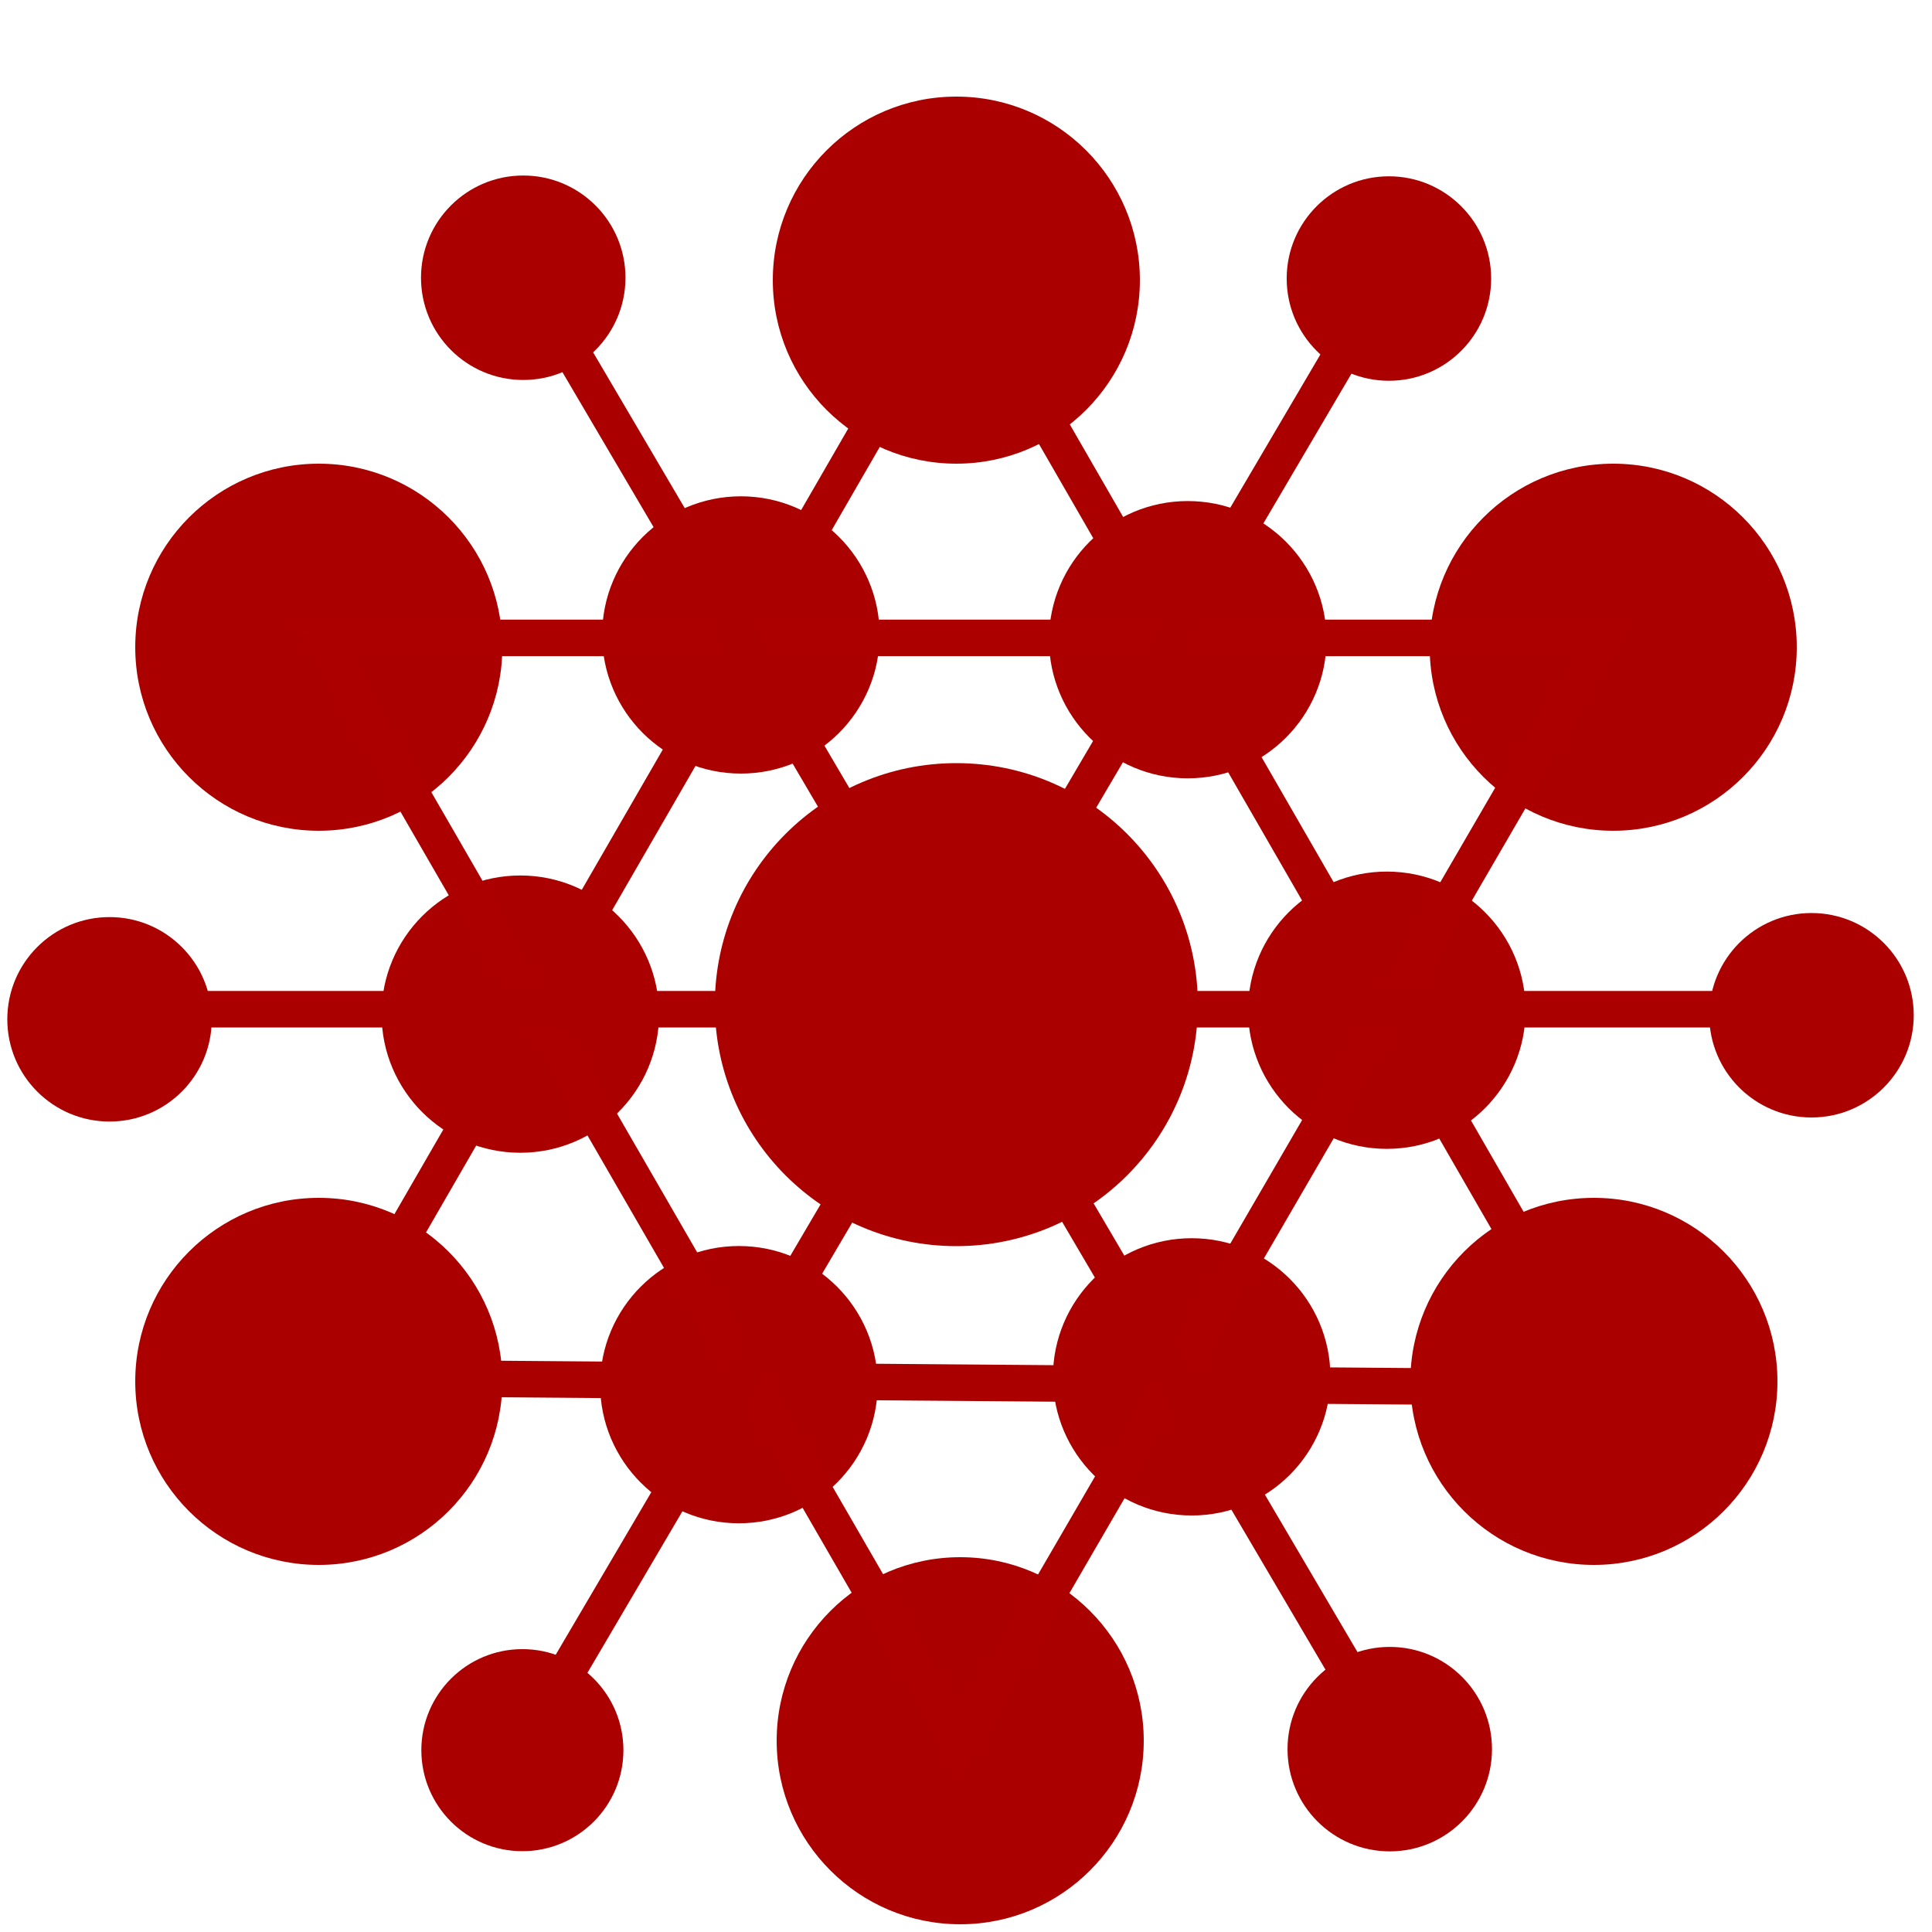
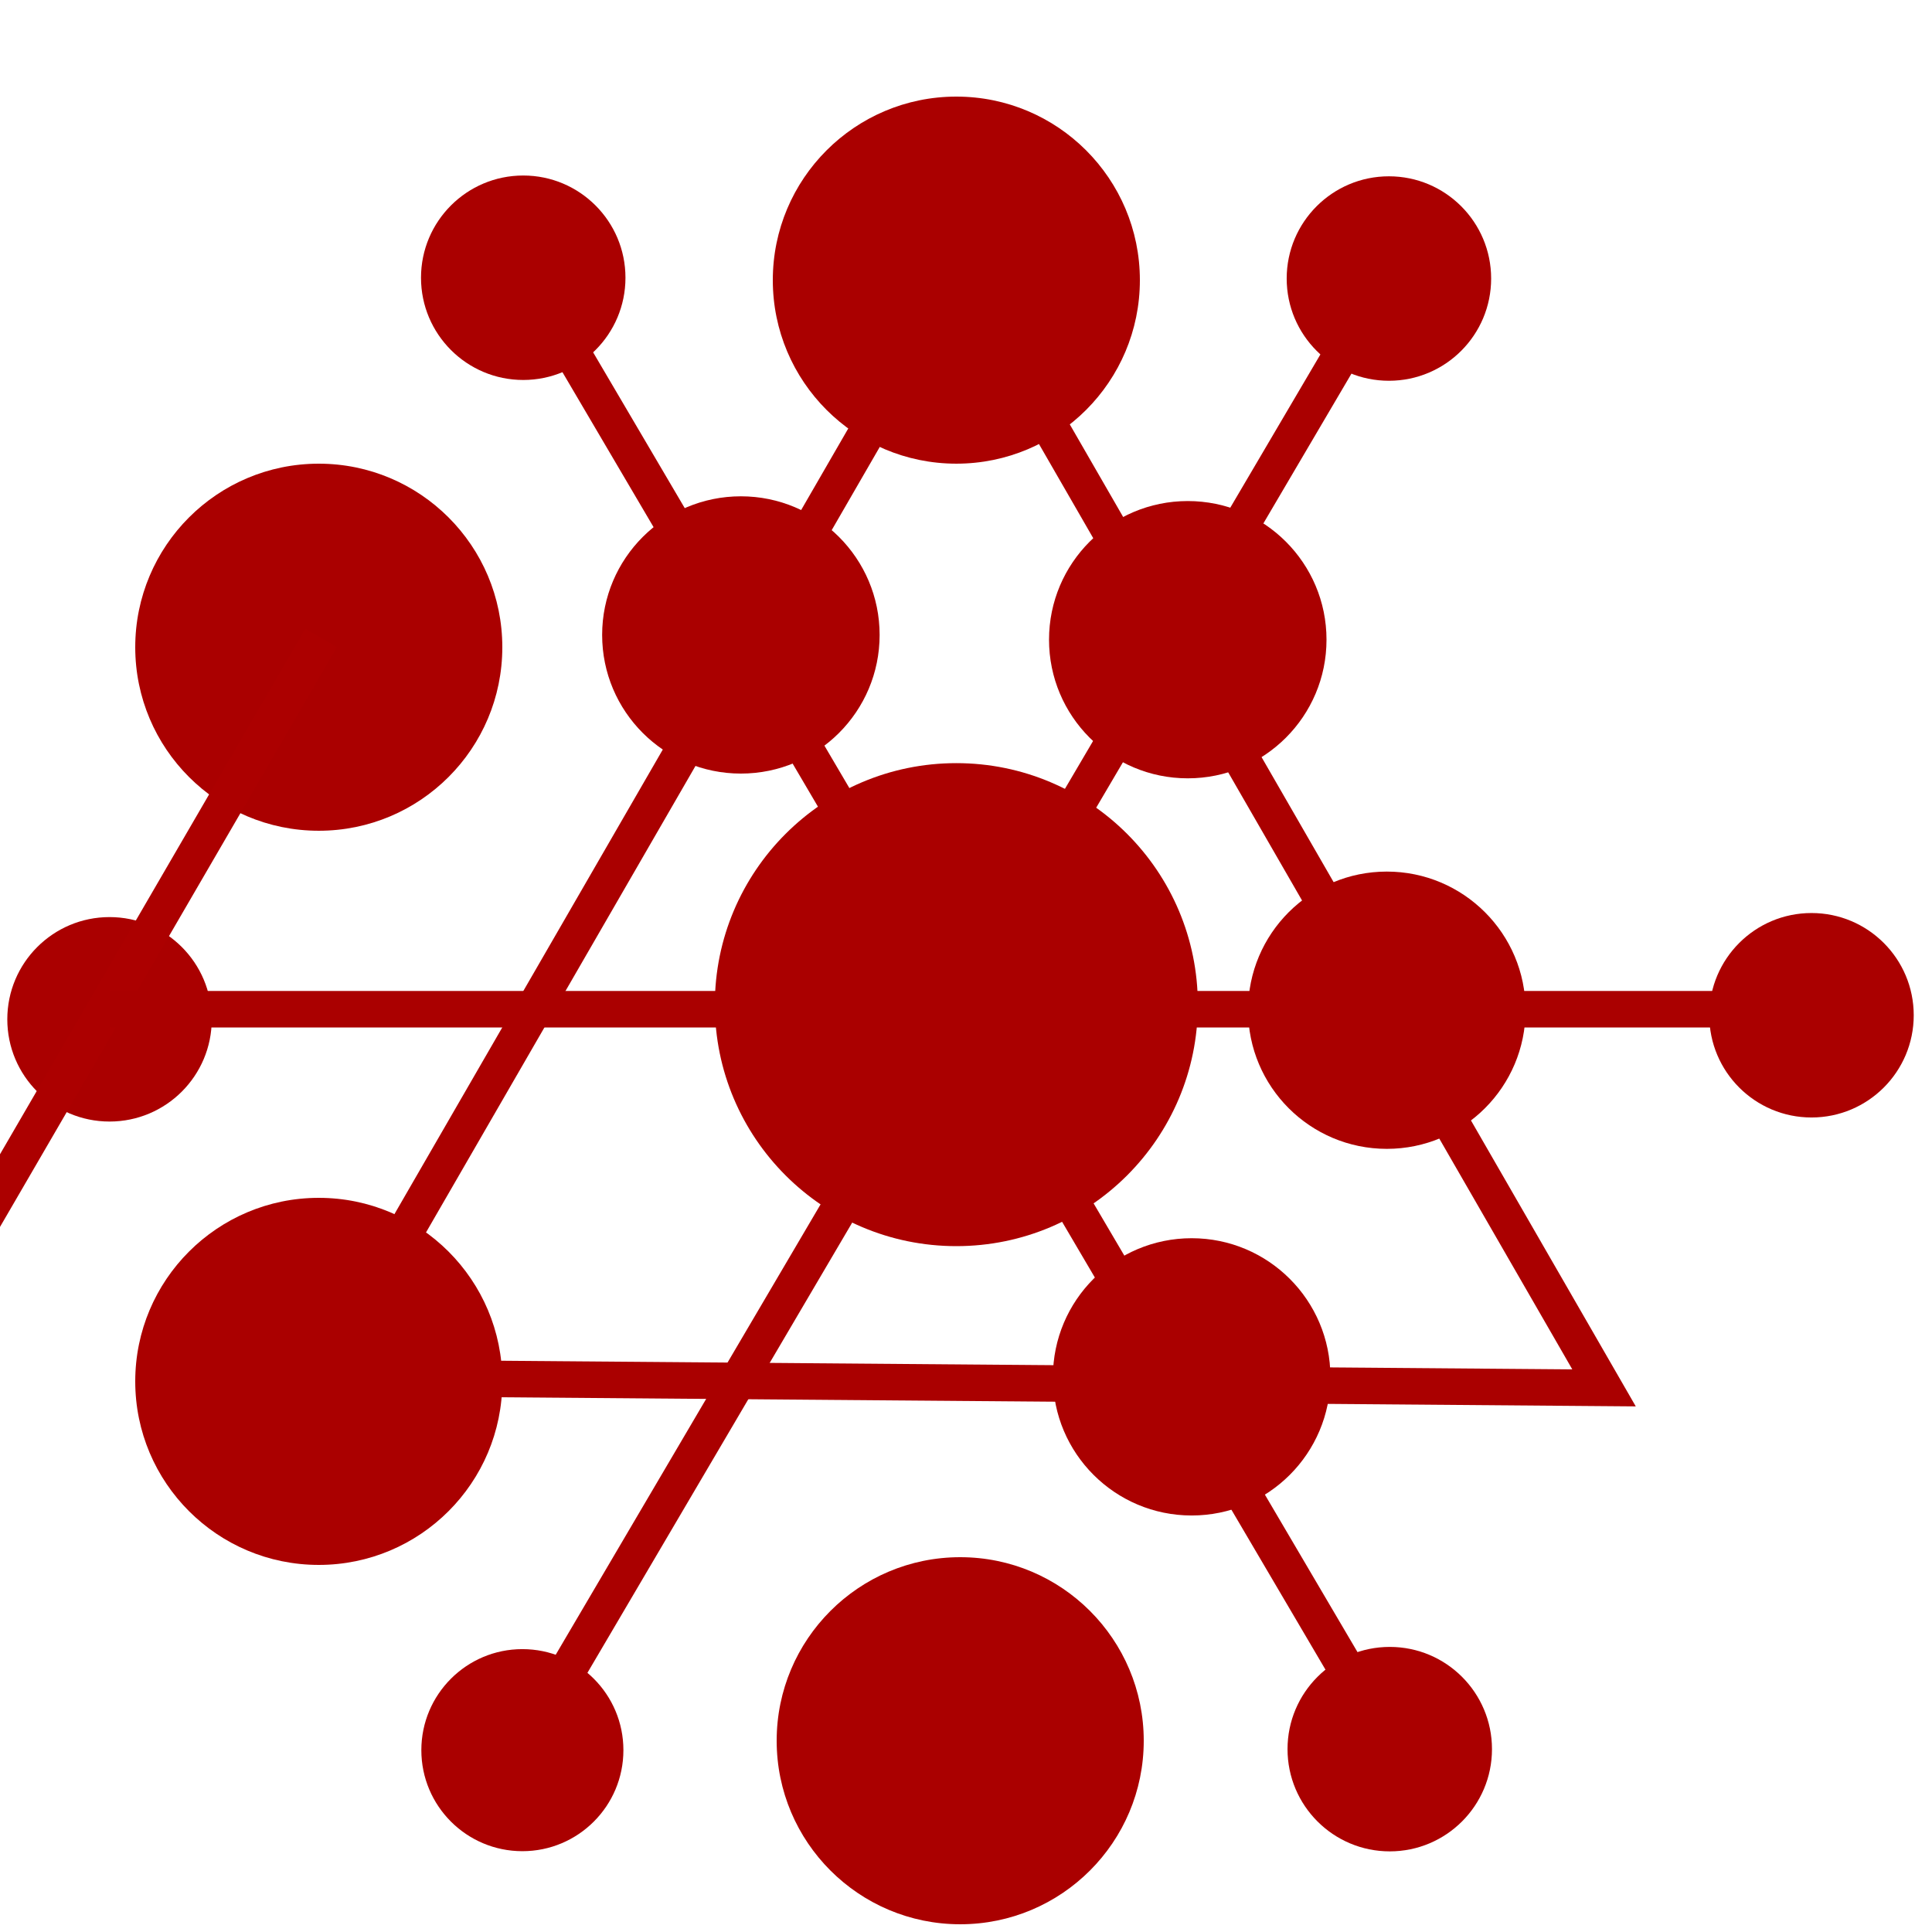
<svg xmlns="http://www.w3.org/2000/svg" xmlns:ns1="http://www.inkscape.org/namespaces/inkscape" xmlns:ns2="http://sodipodi.sourceforge.net/DTD/sodipodi-0.dtd" xmlns:ns3="http://www.openswatchbook.org/uri/2009/osb" width="1000" height="1000" viewBox="0 0 264.583 264.583" version="1.1" id="svg8" ns1:version="0.92.4 (5da689c313, 2019-01-14)" ns2:docname="logo-2.svg">
  <defs id="defs2">
    <linearGradient id="linearGradient1053" ns3:paint="solid">
      <stop style="stop-color:#0f1100;stop-opacity:1;" offset="0" id="stop1051" />
    </linearGradient>
  </defs>
  <ns2:namedview id="base" pagecolor="#ffffff" bordercolor="#666666" borderopacity="1.0" ns1:pageopacity="0.0" ns1:pageshadow="2" ns1:zoom="0.49497475" ns1:cx="467.93028" ns1:cy="604.09365" ns1:document-units="mm" ns1:current-layer="layer1" showgrid="false" showguides="true" ns1:guide-bbox="true" ns1:window-width="1920" ns1:window-height="1017" ns1:window-x="-8" ns1:window-y="-8" ns1:window-maximized="1" units="px">
    <ns2:guide position="180.14,296.669" orientation="0,1" id="guide208" ns1:locked="false" />
    <ns2:guide position="-19.778,339.432" orientation="1,0" id="guide210" ns1:locked="false" />
    <ns2:guide position="311.636,308.429" orientation="0,1" id="guide212" ns1:locked="false" />
    <ns2:guide position="-41.694,311.102" orientation="1,0" id="guide214" ns1:locked="false" />
    <ns2:guide position="325.534,308.429" orientation="0,1" id="guide218" ns1:locked="false" />
    <ns2:guide position="-19.778,319.12" orientation="1,0" id="guide220" ns1:locked="false" />
    <ns2:guide position="285.444,308.429" orientation="0,1" id="guide1061" ns1:locked="false" />
    <ns2:guide position="296.135,319.654" orientation="0,1" id="guide1063" ns1:locked="false" />
    <ns2:guide position="-52.385,334.621" orientation="1,0" id="guide1131" ns1:locked="false" />
    <ns2:guide position="-63.61,326.603" orientation="1,0" id="guide1133" ns1:locked="false" />
    <ns2:guide position="-19.778,319.12" orientation="1,0" id="guide1174" ns1:locked="false" />
    <ns2:guide position="-63.61,326.603" orientation="1,0" id="guide1176" ns1:locked="false" />
    <ns2:guide position="-63.61,304.153" orientation="1,0" id="guide1253" ns1:locked="false" />
    <ns2:guide position="-88.733,303.618" orientation="1,0" id="guide1255" ns1:locked="false" />
  </ns2:namedview>
  <g ns1:label="Layer 1" ns1:groupmode="layer" id="layer1" transform="translate(0,-32.417)">
    <circle style="opacity:1;fill:#aa0000;fill-opacity:1;stroke:none;stroke-width:0.597;stroke-miterlimit:4;stroke-dasharray:none;stroke-opacity:1" id="path1059" cx="130.969" cy="-70.781" transform="scale(1,-1)" r="25.135" />
    <circle style="opacity:1;fill:#aa0000;fill-opacity:1;stroke:none;stroke-width:0.597;stroke-miterlimit:4;stroke-dasharray:none;stroke-opacity:1" id="path1059-8" cx="43.656" cy="-121.052" transform="scale(1,-1)" r="25.135" />
    <circle style="opacity:1;fill:#aa0000;fill-opacity:1;stroke:none;stroke-width:0.597;stroke-miterlimit:4;stroke-dasharray:none;stroke-opacity:1" id="path1059-5" cx="43.656" cy="-221.594" transform="scale(1,-1)" r="25.135" />
    <circle style="opacity:1;fill:#aa0000;fill-opacity:1;stroke:none;stroke-width:0.597;stroke-miterlimit:4;stroke-dasharray:none;stroke-opacity:1" id="path1059-55" cx="131.498" cy="-270.806" transform="scale(1,-1)" r="25.135" />
-     <circle style="opacity:1;fill:#aa0000;fill-opacity:1;stroke:none;stroke-width:0.597;stroke-miterlimit:4;stroke-dasharray:none;stroke-opacity:1" id="path1059-0" cx="218.281" cy="-221.594" transform="scale(1,-1)" r="25.135" />
-     <circle style="opacity:1;fill:#aa0000;fill-opacity:1;stroke:none;stroke-width:0.597;stroke-miterlimit:4;stroke-dasharray:none;stroke-opacity:1" id="path1059-9" cx="220.927" cy="-121.052" transform="scale(1,-1)" r="25.135" />
    <ellipse style="opacity:1;fill:#aa0000;fill-opacity:1;stroke:none;stroke-width:0.451;stroke-miterlimit:4;stroke-dasharray:none;stroke-opacity:1" id="path1059-8-3" cx="101.462" cy="-119.371" transform="scale(1,-1)" rx="19" ry="18.986" />
    <ellipse style="opacity:1;fill:#aa0000;fill-opacity:1;stroke:none;stroke-width:0.451;stroke-miterlimit:4;stroke-dasharray:none;stroke-opacity:1" id="path1059-8-3-4" cx="162.662" cy="-120.021" transform="scale(1,-1)" rx="19" ry="18.986" />
    <ellipse style="opacity:1;fill:#aa0000;fill-opacity:1;stroke:none;stroke-width:0.451;stroke-miterlimit:4;stroke-dasharray:none;stroke-opacity:1" id="path1059-8-3-7" cx="163.196" cy="-220.974" transform="scale(1,-1)" rx="19" ry="18.986" />
-     <ellipse style="opacity:1;fill:#aa0000;fill-opacity:1;stroke:none;stroke-width:0.451;stroke-miterlimit:4;stroke-dasharray:none;stroke-opacity:1" id="path1059-8-3-3" cx="101.19" cy="-222.042" transform="scale(1,-1)" rx="19" ry="18.986" />
    <ellipse style="opacity:1;fill:#aa0000;fill-opacity:1;stroke:none;stroke-width:0.451;stroke-miterlimit:4;stroke-dasharray:none;stroke-opacity:1" id="path1059-8-3-36" cx="189.923" cy="-170.764" transform="scale(1,-1)" rx="19" ry="18.986" />
-     <ellipse style="opacity:1;fill:#aa0000;fill-opacity:1;stroke:none;stroke-width:0.451;stroke-miterlimit:4;stroke-dasharray:none;stroke-opacity:1" id="path1059-8-3-43" cx="71.255" cy="-171.298" transform="scale(1,-1)" rx="19" ry="18.986" />
    <circle style="opacity:1;fill:#aa0000;fill-opacity:1;stroke:none;stroke-width:0.333;stroke-miterlimit:4;stroke-dasharray:none;stroke-opacity:1" id="path1059-8-3-4-0" cx="190.209" cy="-70.562" transform="scale(1,-1)" r="14" />
    <circle style="opacity:1;fill:#aa0000;fill-opacity:1;stroke:none;stroke-width:0.333;stroke-miterlimit:4;stroke-dasharray:none;stroke-opacity:1" id="path1059-8-3-4-0-3" cx="190.324" cy="-271.958" transform="scale(1,-1)" r="14" />
    <circle style="opacity:1;fill:#aa0000;fill-opacity:1;stroke:none;stroke-width:0.329;stroke-miterlimit:4;stroke-dasharray:none;stroke-opacity:1" id="path1059-8-3-4-0-36" cx="71.538" cy="-272.097" transform="scale(1,-1)" r="13.836" />
    <circle style="opacity:1;fill:#aa0000;fill-opacity:1;stroke:none;stroke-width:0.333;stroke-miterlimit:4;stroke-dasharray:none;stroke-opacity:1" id="path1059-8-3-4-0-2" cx="71.656" cy="-70.453" transform="scale(1,-1)" r="14" />
    <circle style="opacity:1;fill:#aa0000;fill-opacity:1;stroke:none;stroke-width:0.333;stroke-miterlimit:4;stroke-dasharray:none;stroke-opacity:1" id="path1059-8-3-4-0-2-4" cx="15" cy="-172.01" transform="scale(1,-1)" r="14" />
    <circle style="opacity:1;fill:#aa0000;fill-opacity:1;stroke:none;stroke-width:0.333;stroke-miterlimit:4;stroke-dasharray:none;stroke-opacity:1" id="path1059-8-3-4-0-2-1" cx="248.081" cy="-171.454" transform="scale(1,-1)" r="14" />
-     <rect style="opacity:1;fill:#aa0000;fill-opacity:1;stroke:none;stroke-width:0.503;stroke-miterlimit:4;stroke-dasharray:none;stroke-opacity:1" id="rect1265" width="118.668" height="1.1550583e-11" x="71.777" y="69.53" />
    <rect style="opacity:1;fill:#aa0000;fill-opacity:1;stroke:none;stroke-width:0.503;stroke-miterlimit:4;stroke-dasharray:none;stroke-opacity:1" id="rect1269" width="118.668" height="1.1550583e-11" x="71.777" y="69.53" />
    <path style="fill:none;stroke:#aa0000;stroke-width:5;stroke-linecap:butt;stroke-linejoin:miter;stroke-miterlimit:4;stroke-dasharray:none;stroke-opacity:1" d="M 43.973,221.072 110.325,106.208 131.513,69.53 219.669,222.484 Z" id="path1296" ns1:connector-curvature="0" ns2:nodetypes="ccccc" />
    <circle style="opacity:1;fill:#aa0000;fill-opacity:1;stroke:none;stroke-width:0.786;stroke-miterlimit:4;stroke-dasharray:none;stroke-opacity:1" id="path1059-7" cx="130.969" cy="-170" transform="scale(1,-1)" r="33.073" />
-     <path style="fill:none;stroke:#ac0000;stroke-width:5;stroke-linecap:butt;stroke-linejoin:miter;stroke-miterlimit:4;stroke-dasharray:none;stroke-opacity:1" d="M 43.981,119.776 H 219.577 l -88.056,151.542 z" id="path1298" ns1:connector-curvature="0" />
+     <path style="fill:none;stroke:#ac0000;stroke-width:5;stroke-linecap:butt;stroke-linejoin:miter;stroke-miterlimit:4;stroke-dasharray:none;stroke-opacity:1" d="M 43.981,119.776 l -88.056,151.542 z" id="path1298" ns1:connector-curvature="0" />
    <path style="fill:none;stroke:#aa0000;stroke-width:5;stroke-linecap:butt;stroke-linejoin:miter;stroke-miterlimit:4;stroke-dasharray:none;stroke-opacity:1" d="M 15.116,170.628 H 248.175" id="path1300" ns1:connector-curvature="0" />
    <path style="fill:none;stroke:#aa0000;stroke-width:5;stroke-linecap:butt;stroke-linejoin:miter;stroke-miterlimit:4;stroke-dasharray:none;stroke-opacity:1" d="M 71.777,69.53 190.445,271.318" id="path1302" ns1:connector-curvature="0" />
    <path style="fill:none;stroke:#aa0000;stroke-width:5;stroke-linecap:butt;stroke-linejoin:miter;stroke-miterlimit:4;stroke-dasharray:none;stroke-opacity:1" d="M 190.445,69.53 71.777,271.318" id="path1304" ns1:connector-curvature="0" />
  </g>
</svg>